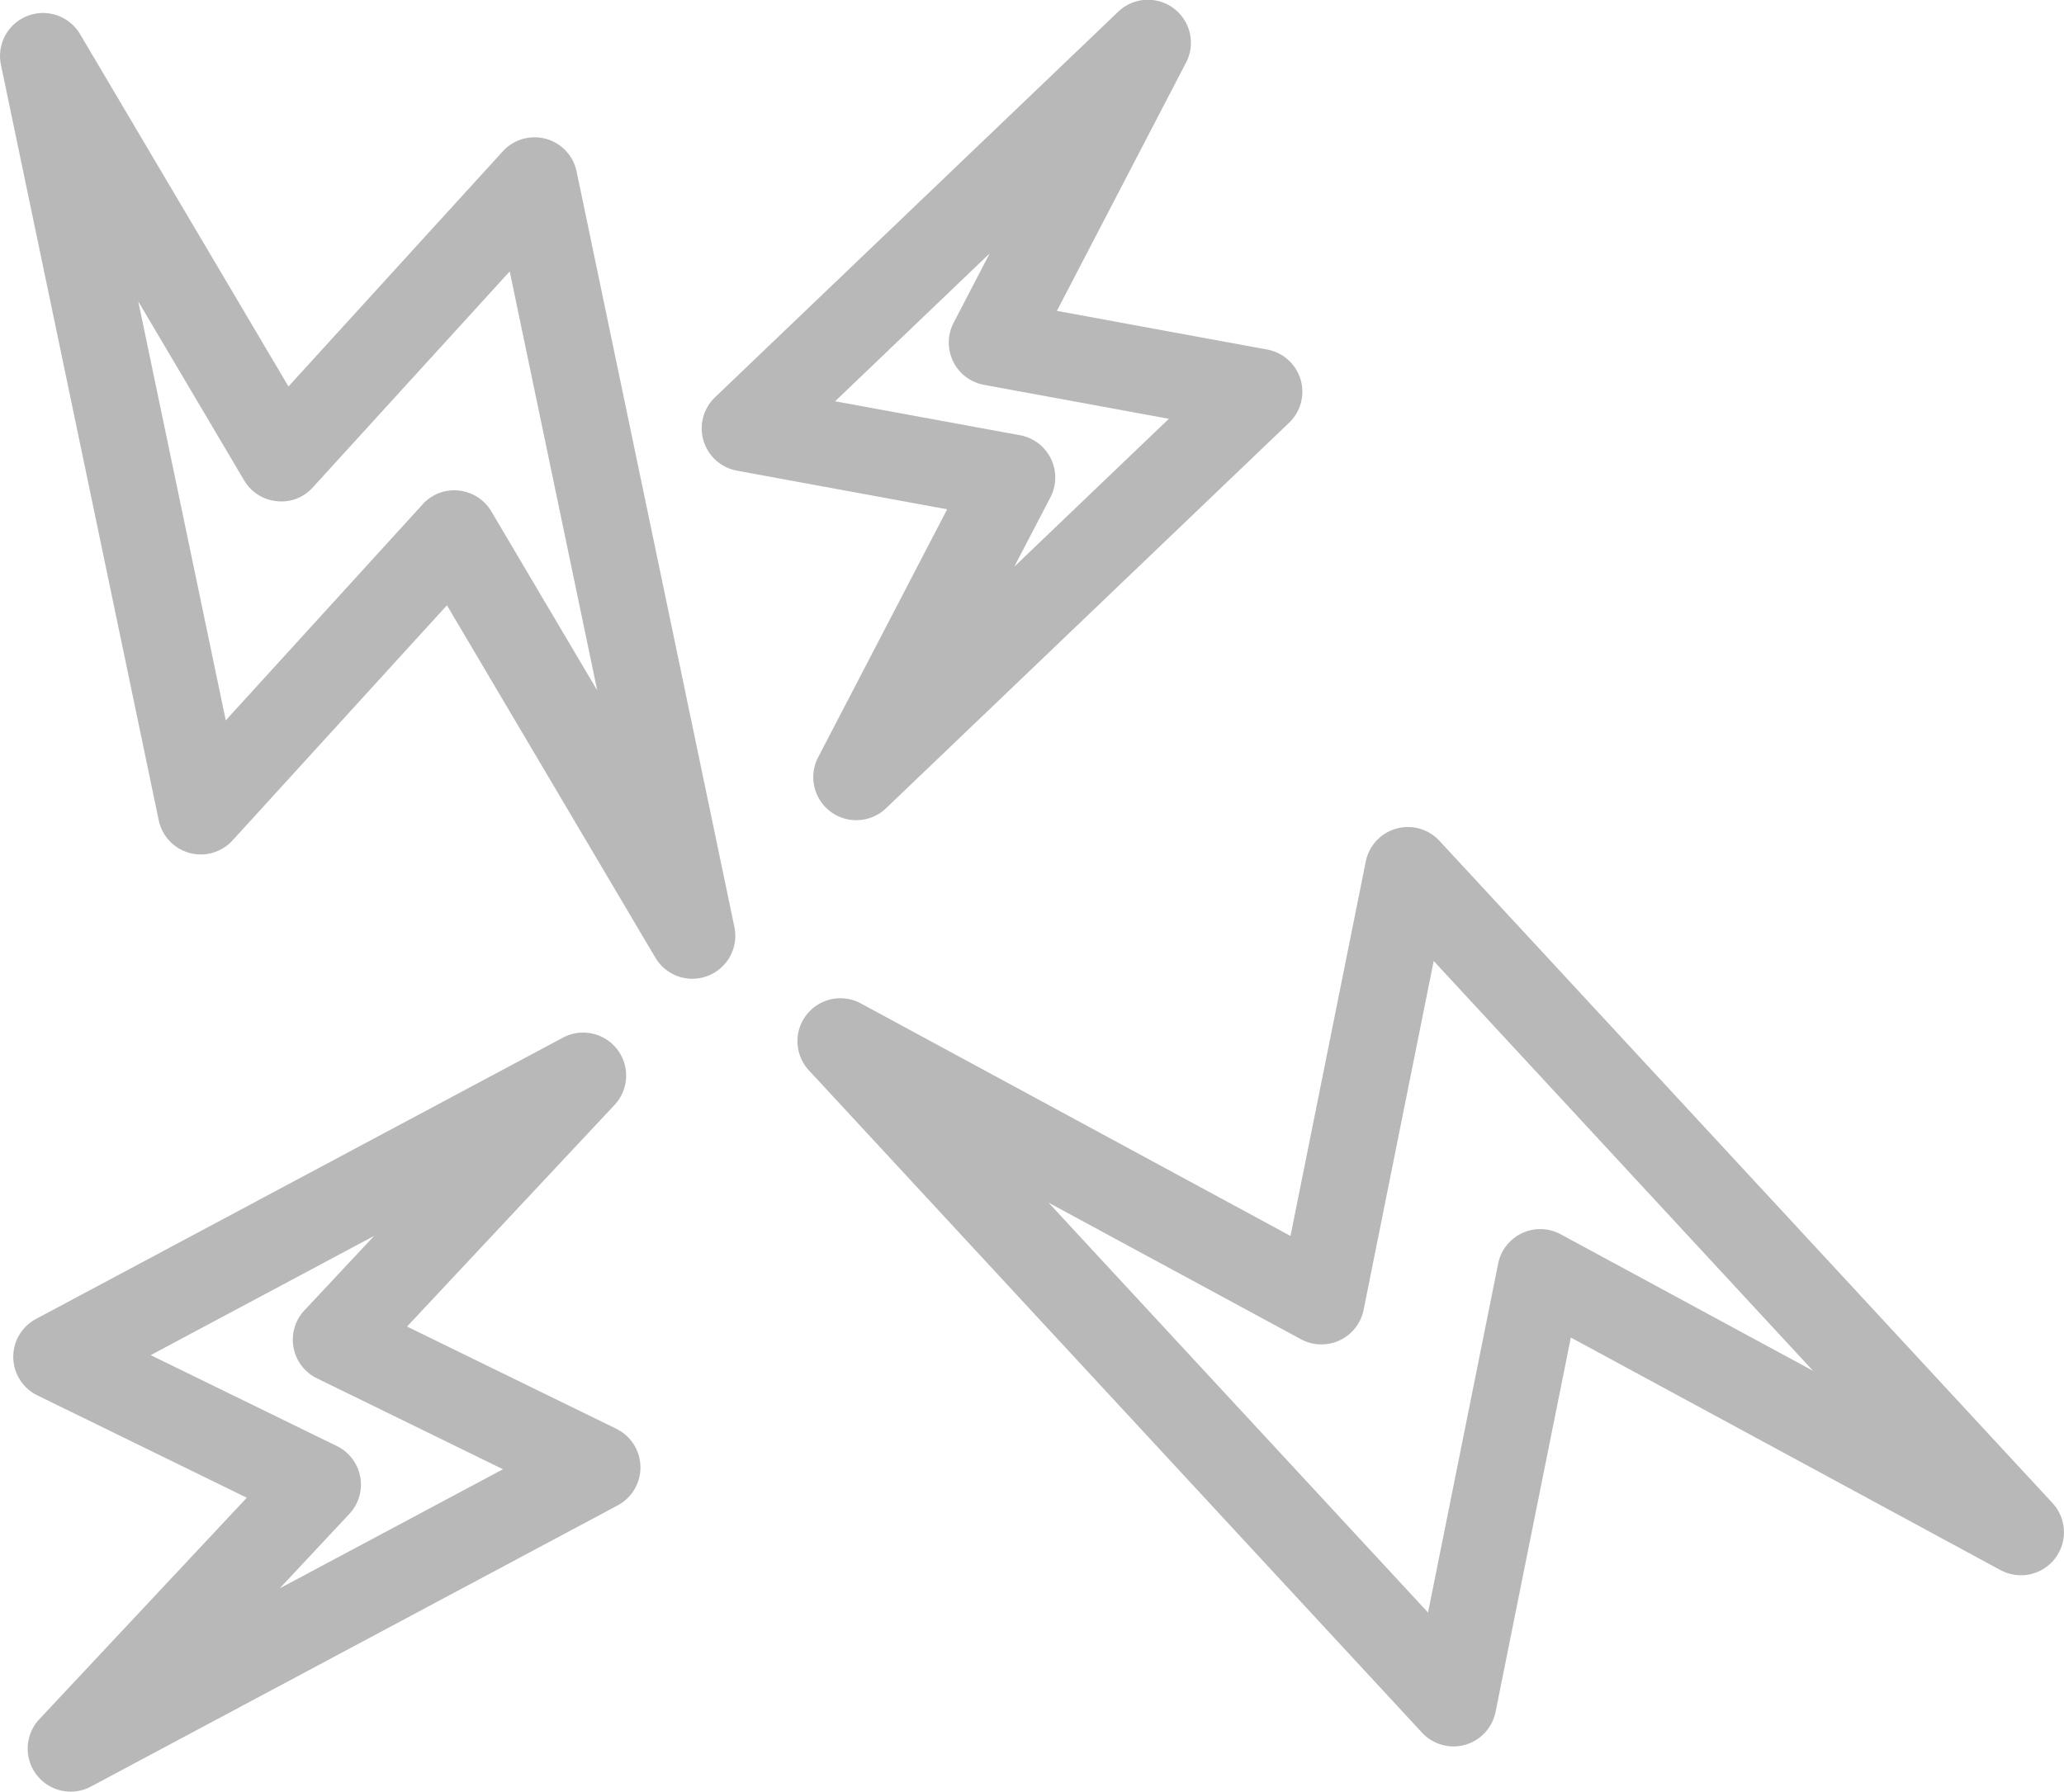
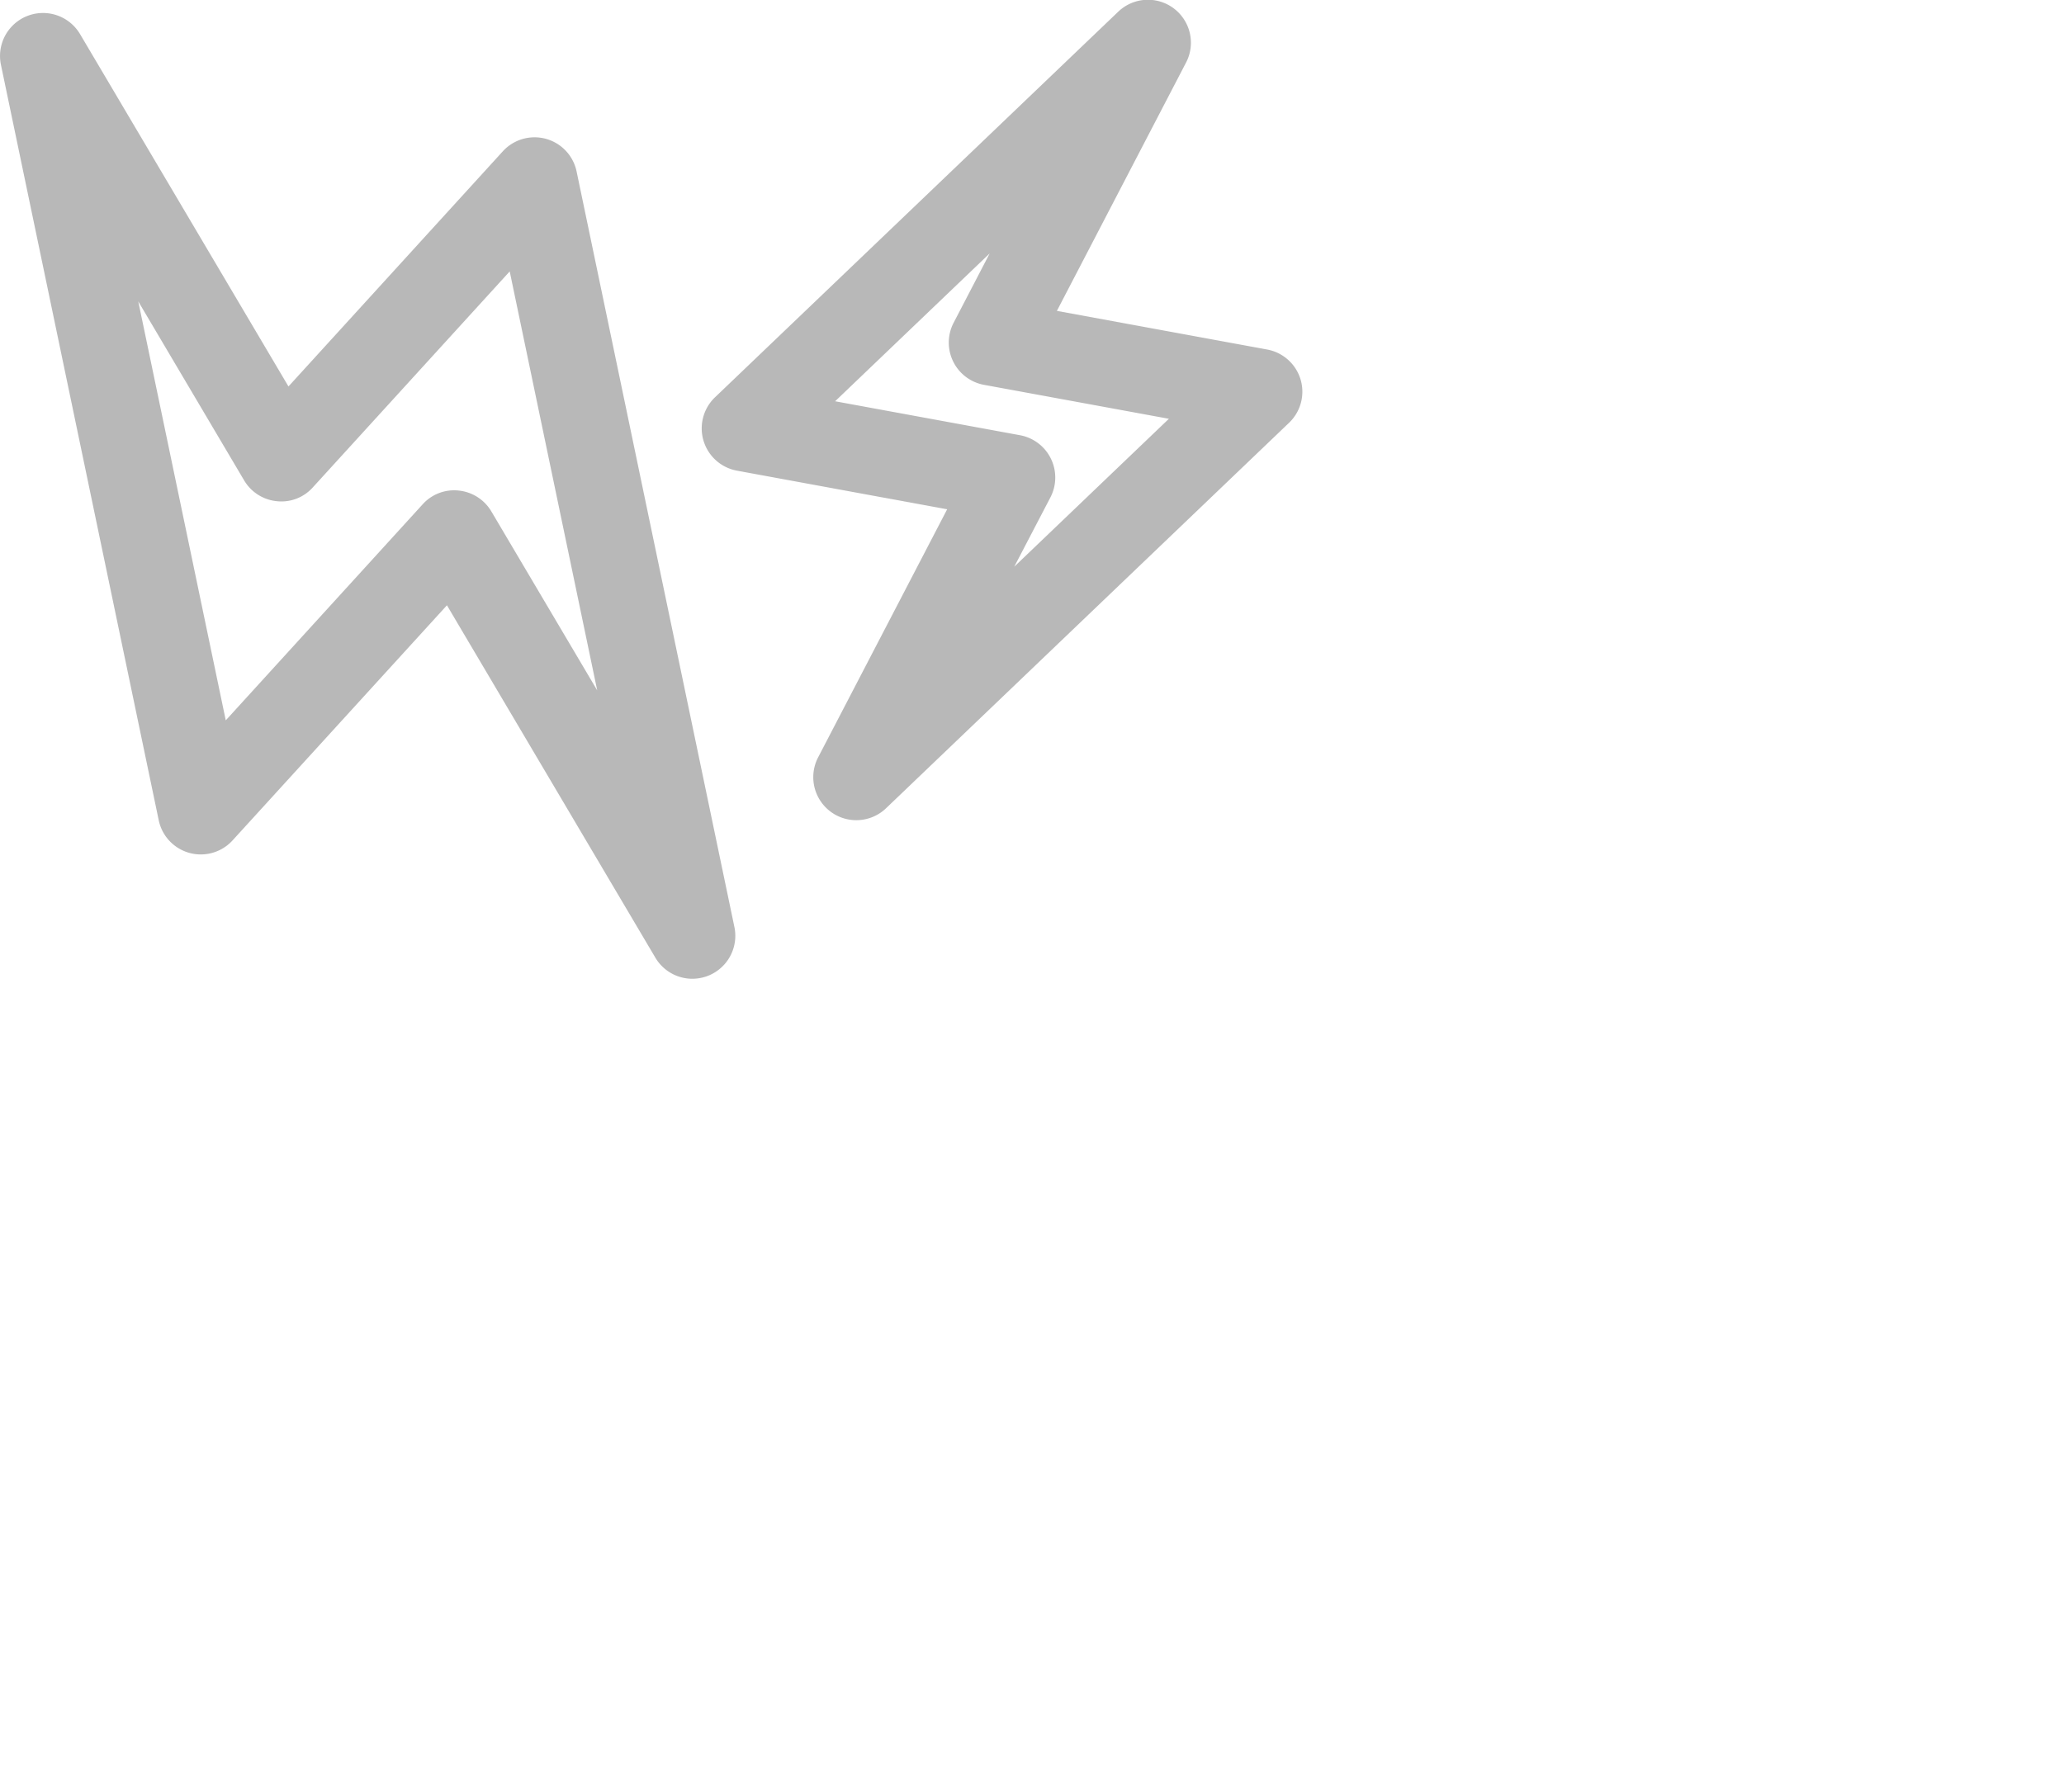
<svg xmlns="http://www.w3.org/2000/svg" width="109.425" height="95.006" viewBox="0 0 109.425 95.006">
  <g id="Group_9937" data-name="Group 9937" transform="translate(-192.531 -303.283)">
    <g id="Group_9866" data-name="Group 9866" transform="translate(234.814 347.141)">
-       <path id="Path_19620" data-name="Path 19620" d="M239.452,364.608a2.277,2.277,0,0,1-1.674-.733l-32.5-35.114a2.277,2.277,0,0,1,2.753-3.552l22.777,12.33,3.99-19.853a2.278,2.278,0,0,1,3.906-1.1l32.5,35.114a2.28,2.28,0,0,1-2.757,3.556l-22.777-12.33-3.99,19.849a2.281,2.281,0,0,1-1.615,1.747A2.394,2.394,0,0,1,239.452,364.608ZM217.98,335.773,238.1,357.508l3.716-18.5a2.278,2.278,0,0,1,3.319-1.557l13.38,7.242-20.115-21.734-3.716,18.5a2.283,2.283,0,0,1-3.322,1.557Z" transform="translate(-204.674 -315.858)" fill="#b8b8b8" />
-     </g>
+       </g>
    <g id="Group_9867" data-name="Group 9867" transform="translate(192.531 303.283)">
      <path id="Path_19621" data-name="Path 19621" d="M223.1,311.876a2.277,2.277,0,0,0-3.913-1.068l-11.363,12.468-11.05-18.686a2.28,2.28,0,0,0-4.194,1.626l8.366,40.063a2.278,2.278,0,0,0,3.917,1.065l11.363-12.464,11.05,18.686a2.278,2.278,0,0,0,4.19-1.627Zm-4.518,18.029a2.277,2.277,0,0,0-1.729-1.109,2.242,2.242,0,0,0-1.918.733L204.5,340.981l-4.639-22.216,5.609,9.485a2.271,2.271,0,0,0,1.729,1.109,2.232,2.232,0,0,0,1.918-.733l10.437-11.451,4.639,22.216Z" transform="translate(-192.531 -302.783)" fill="#b8b8b8" />
      <path id="Path_19622" data-name="Path 19622" d="M234.48,323.407a2.283,2.283,0,0,0-1.772-1.59l-11.148-2.049,6.841-13.154a2.278,2.278,0,0,0-3.6-2.7l-21.37,20.44a2.28,2.28,0,0,0,1.167,3.887l11.144,2.049-6.841,13.154a2.281,2.281,0,0,0,3.6,2.7l21.366-20.44A2.28,2.28,0,0,0,234.48,323.407ZM219.3,333.333l1.915-3.672a2.282,2.282,0,0,0-1.612-3.3l-9.8-1.8,8.194-7.84-1.911,3.676a2.278,2.278,0,0,0,1.612,3.293l9.8,1.8Z" transform="translate(-165.528 -303.283)" fill="#b8b8b8" />
-       <path id="Path_19623" data-name="Path 19623" d="M224.7,339.307l-11.1-5.423,11-11.75a2.279,2.279,0,0,0-2.739-3.567L193.931,333.48a2.275,2.275,0,0,0,.073,4.055l11.1,5.426-11,11.746a2.281,2.281,0,0,0,1.667,3.84,2.259,2.259,0,0,0,1.072-.27l27.927-14.911a2.281,2.281,0,0,0-.073-4.059Zm-17.851,8.46,3.691-3.946a2.275,2.275,0,0,0-.66-3.6L200.01,335.4l11.845-6.323-3.694,3.946a2.277,2.277,0,0,0,.664,3.607l9.861,4.821Z" transform="translate(-192.02 -263.541)" fill="#b8b8b8" />
    </g>
  </g>
</svg>